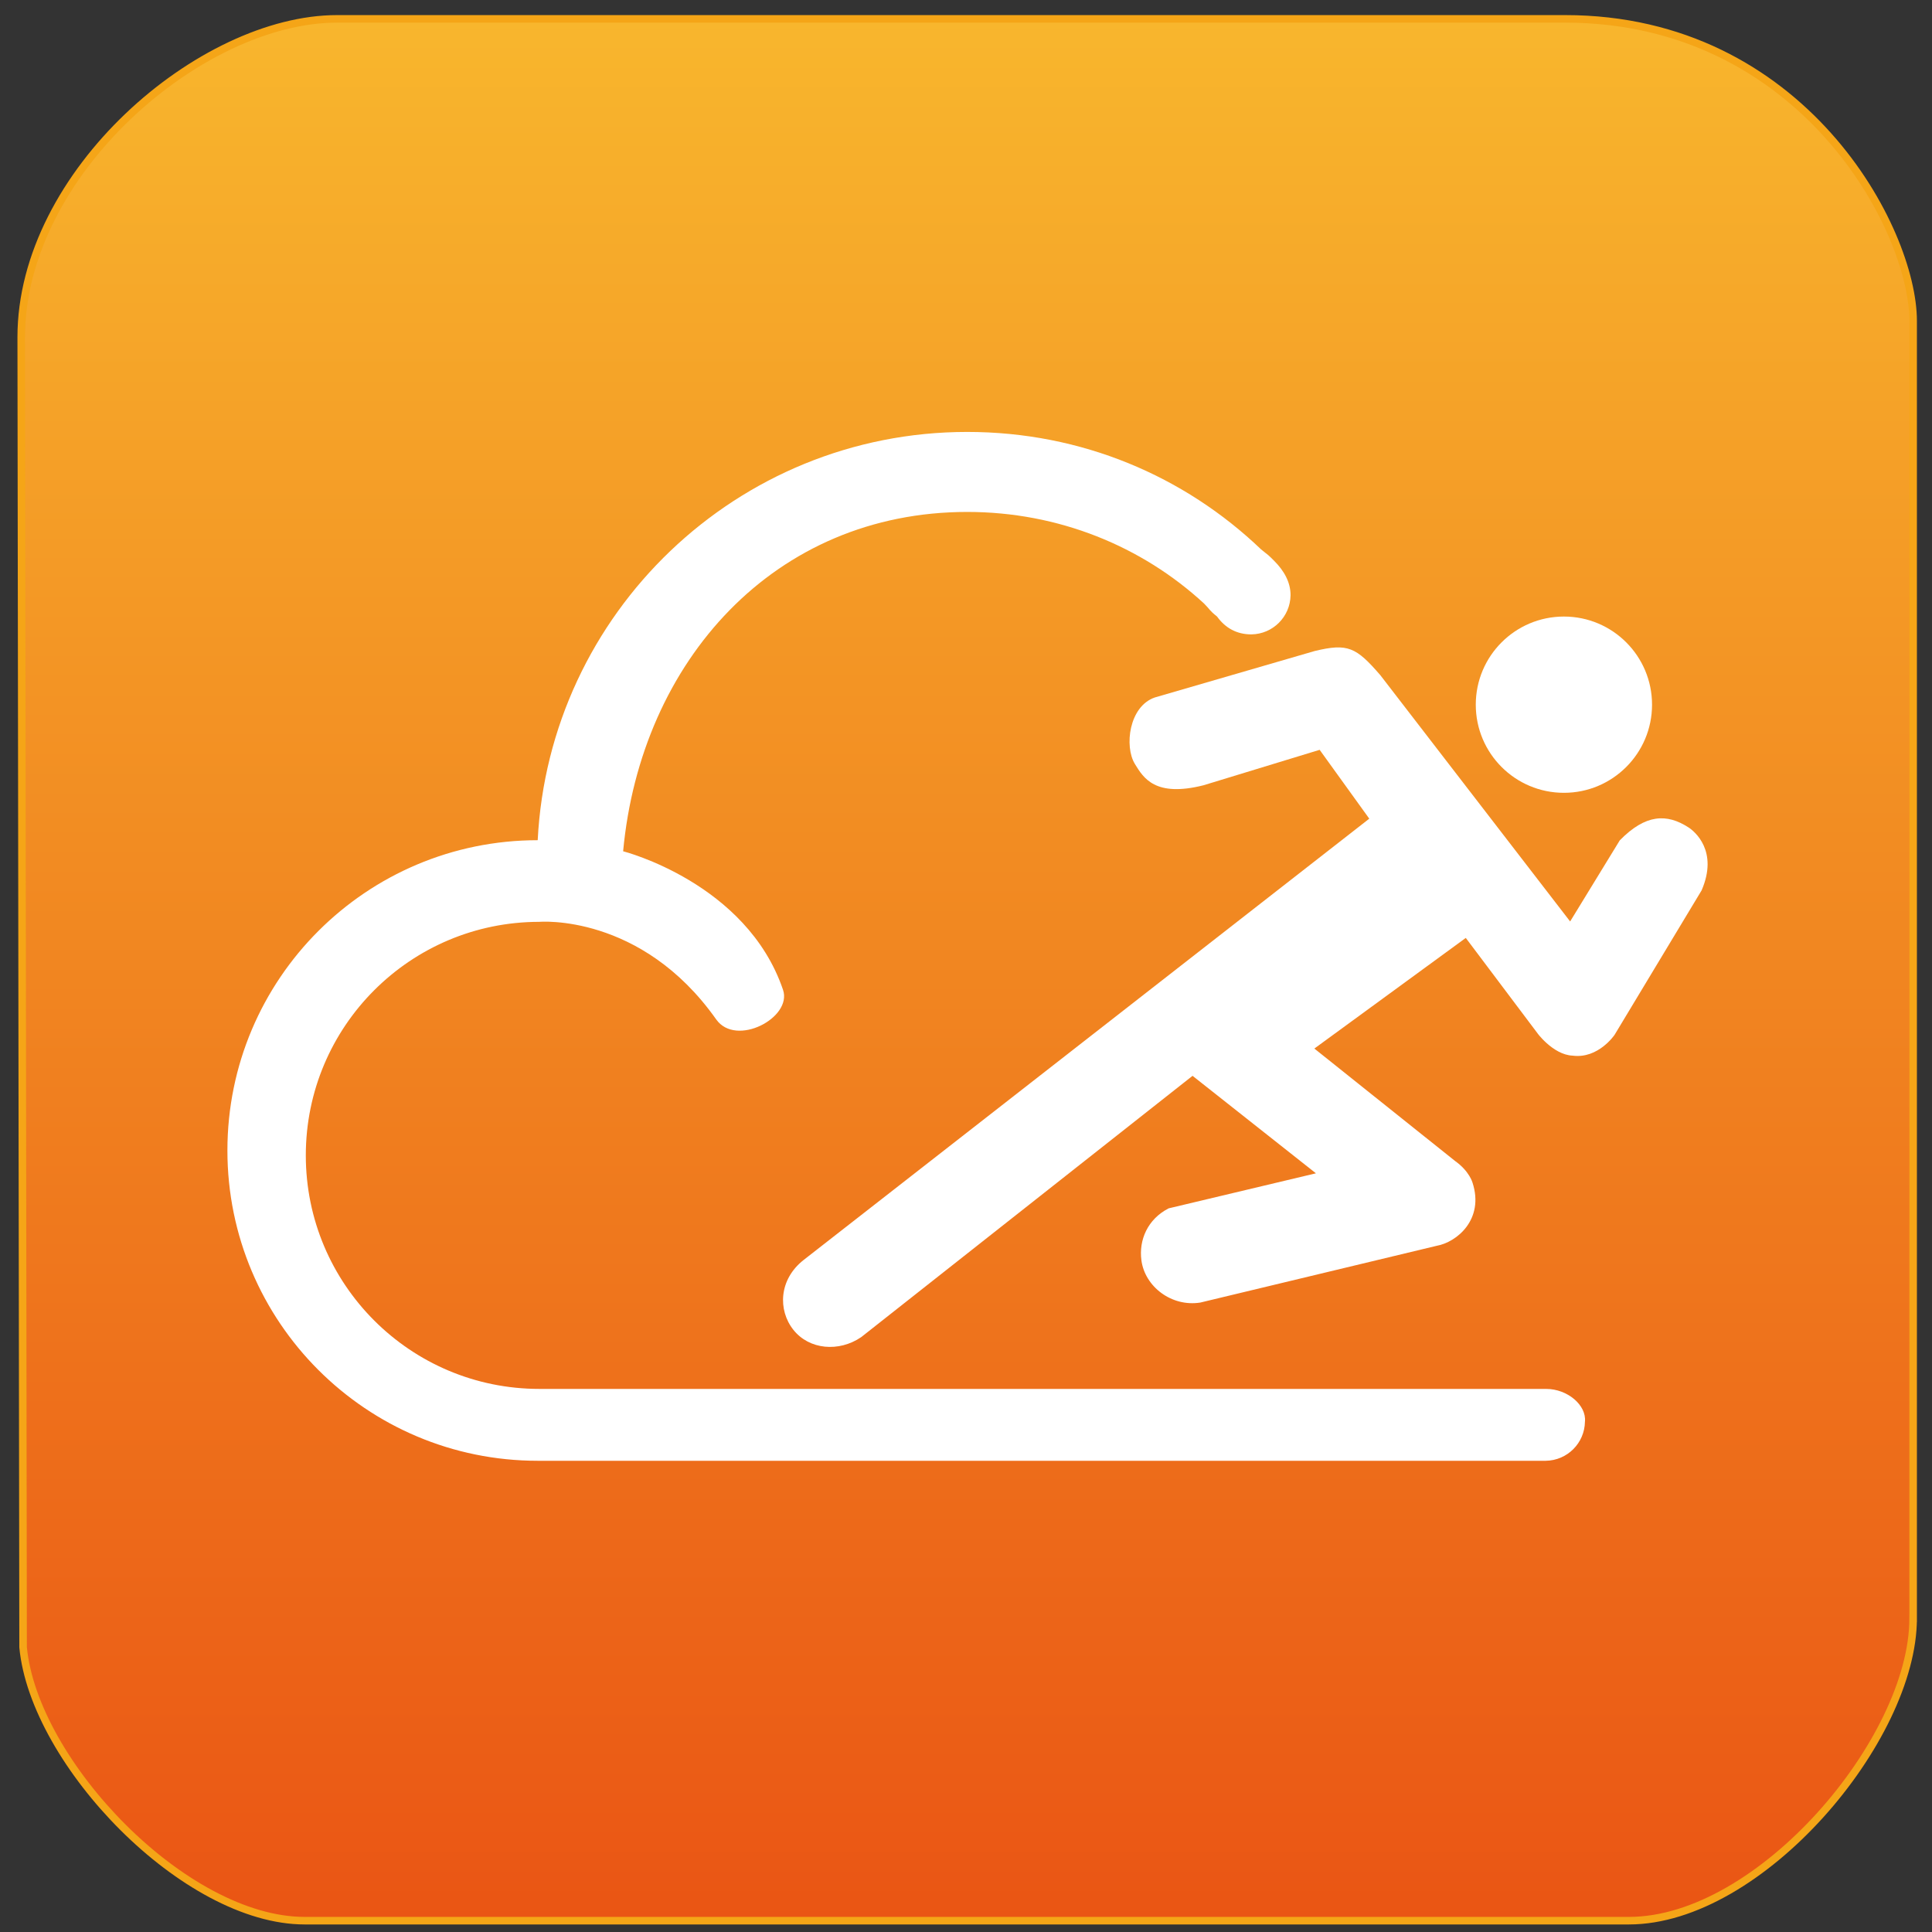
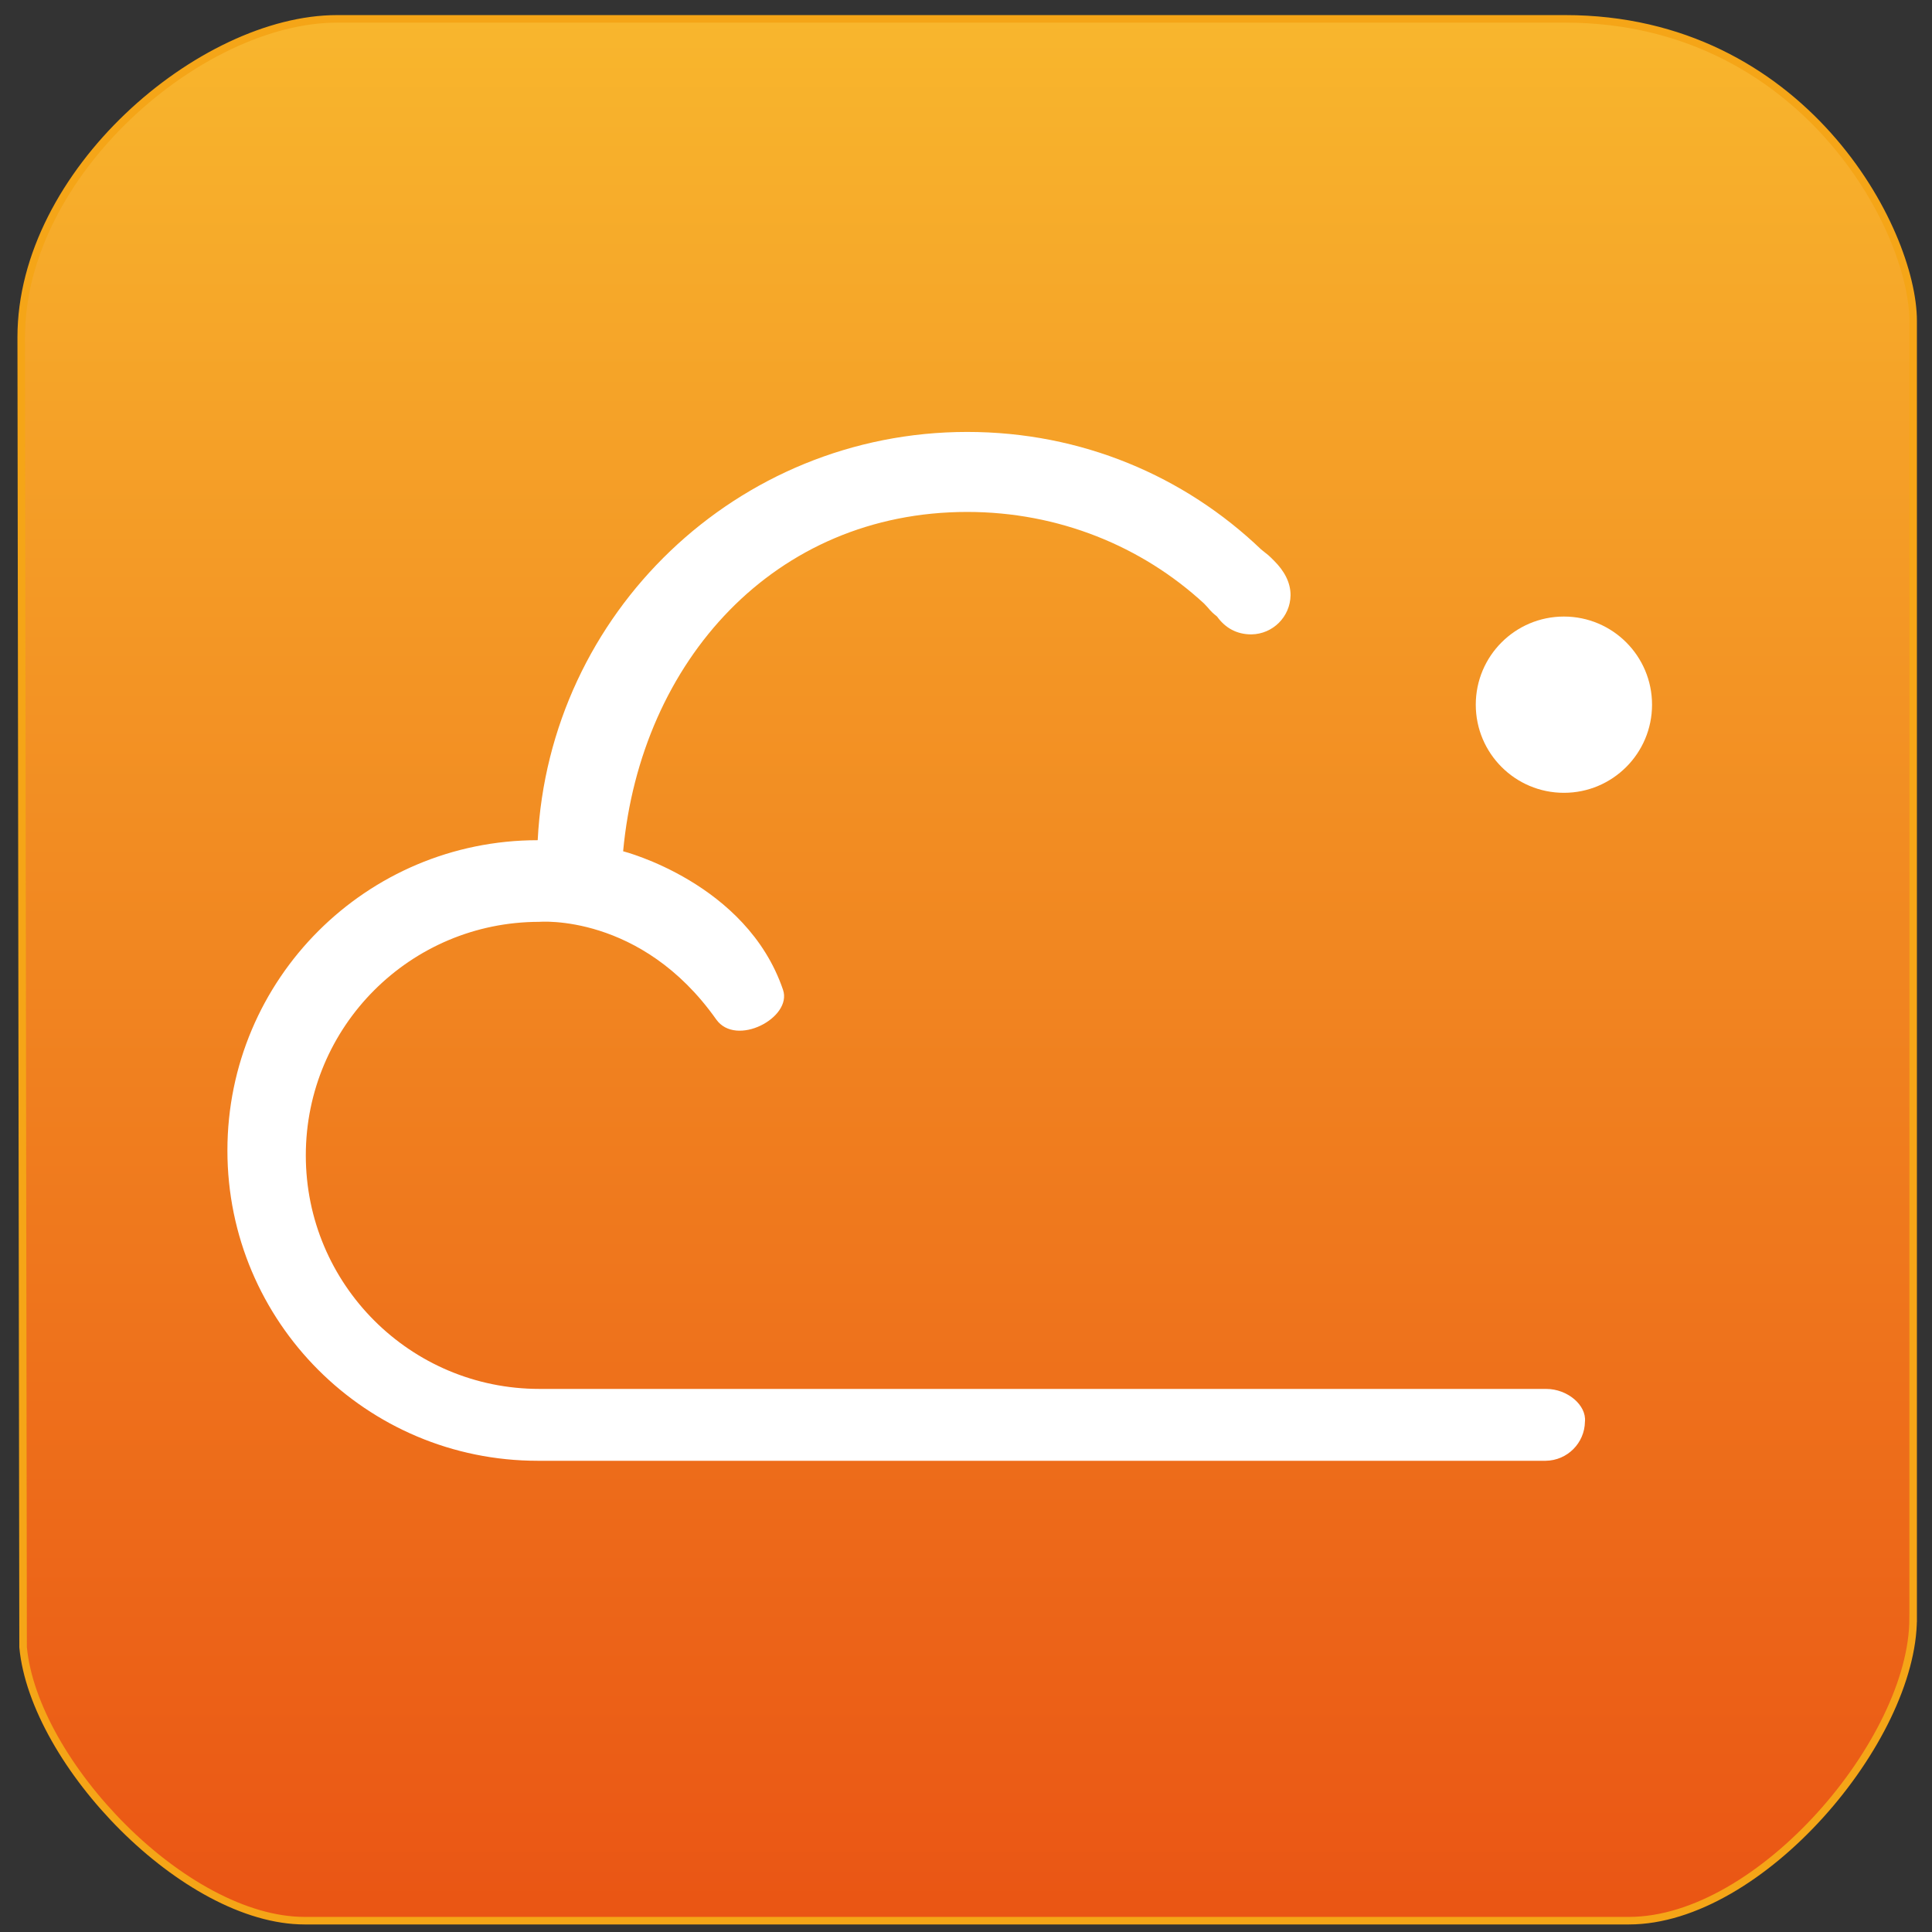
<svg xmlns="http://www.w3.org/2000/svg" xmlns:xlink="http://www.w3.org/1999/xlink" version="1.1" id="图层_1" x="0px" y="0px" width="256px" height="256px" viewBox="0 0 256 256" enable-background="new 0 0 256 256" xml:space="preserve">
  <rect x="0" y="0" width="256" height="256" fill="#333333" stroke="none" />
  <g>
    <g>
      <defs>
        <path id="SVGID_1_" d="M253.5,214.457c0,16.066-20.251,40.043-37.661,40.043H40.376c-15.884,0-35.863-20.888-37.316-36.227     L2.812,44.681C2.812,22.886,26.637,2.5,44.652,2.5h162.746c31.409,0,46.103,27.844,46.103,40.027V214.457z" />
      </defs>
      <linearGradient id="SVGID_2_" gradientUnits="userSpaceOnUse" x1="128.156" y1="254.5" x2="128.156" y2="2.5">
        <stop offset="0" style="stop-color:#EA5514" />
        <stop offset="1" style="stop-color:#F8B62D" />
      </linearGradient>
      <use xlink:href="#SVGID_1_" overflow="visible" fill="url(#SVGID_2_)" />
      <clipPath id="SVGID_3_">
        <use xlink:href="#SVGID_1_" overflow="visible" />
      </clipPath>
      <use xlink:href="#SVGID_1_" overflow="visible" fill="none" stroke="#F5A517" stroke-miterlimit="10" />
    </g>
  </g>
  <g>
    <g>
      <g>
        <circle fill="#FFFFFF" cx="207.226" cy="93.374" r="11.678" />
-         <path fill="#FFFFFF" d="M214.63,111.348l-6.579,10.75l-25.159-32.645c-3.197-3.686-4.288-4.256-8.695-3.187l-21.168,6.15     c-3.431,1.17-4.075,6.488-2.651,8.811c1.127,1.838,2.651,4.444,9.085,2.828l15.398-4.699l6.576,9.123l-74.958,58.479     c-3.275,2.573-3.431,6.638-1.344,9.261c2.088,2.623,6.022,2.981,8.985,0.954l43.899-34.62l16.348,12.917l-19.52,4.645     c-2.781,1.43-3.963,4.187-3.604,6.888c0.461,3.464,3.969,6.193,7.796,5.595l31.31-7.518c2.684-0.468,6.345-3.502,4.771-8.363     c0,0-0.414-1.532-2.311-2.876l-18.65-14.901l20.065-14.659l9.611,12.778c-0.381-0.513,1.859,2.719,4.552,2.821     c3.389,0.444,5.548-2.75,5.548-2.75l11.537-19.151c2.261-5.224-0.946-7.827-1.722-8.331     C220.864,107.777,218.057,107.855,214.63,111.348z" />
      </g>
    </g>
    <path fill="#FFFFFF" d="M205.254,184.038H71.466c-17.091,0-30.945-13.855-30.945-30.945c0-17.09,13.854-30.945,30.945-30.945   c0,0,13.476-1.162,23.434,12.928c2.629,3.719,10.113-0.223,8.855-3.92c-4.829-14.196-21.187-18.359-21.187-18.359   c2.345-25.225,20.065-44.963,45.599-44.963c12.111,0.002,23.147,4.552,31.369,12.129c0.867,0.867,0.649,0.867,1.73,1.731   c1.084,1.506,2.591,2.366,4.547,2.366c2.852-0.039,5.154-2.342,5.193-5.194c0-1.73-0.866-3.246-2.164-4.544   c-0.867-0.866-0.649-0.649-1.73-1.515c-10.172-9.731-23.804-15.574-38.952-15.574c-30.513,0-55.396,24.019-56.911,54.098   c-22.707,0-41.115,18.407-41.115,41.114c0,22.707,18.407,41.115,41.115,41.115h133.573c2.852-0.038,5.154-2.341,5.193-5.193   c0.217-2.165-2.308-4.327-5.122-4.327H205.254z" />
  </g>
</svg>